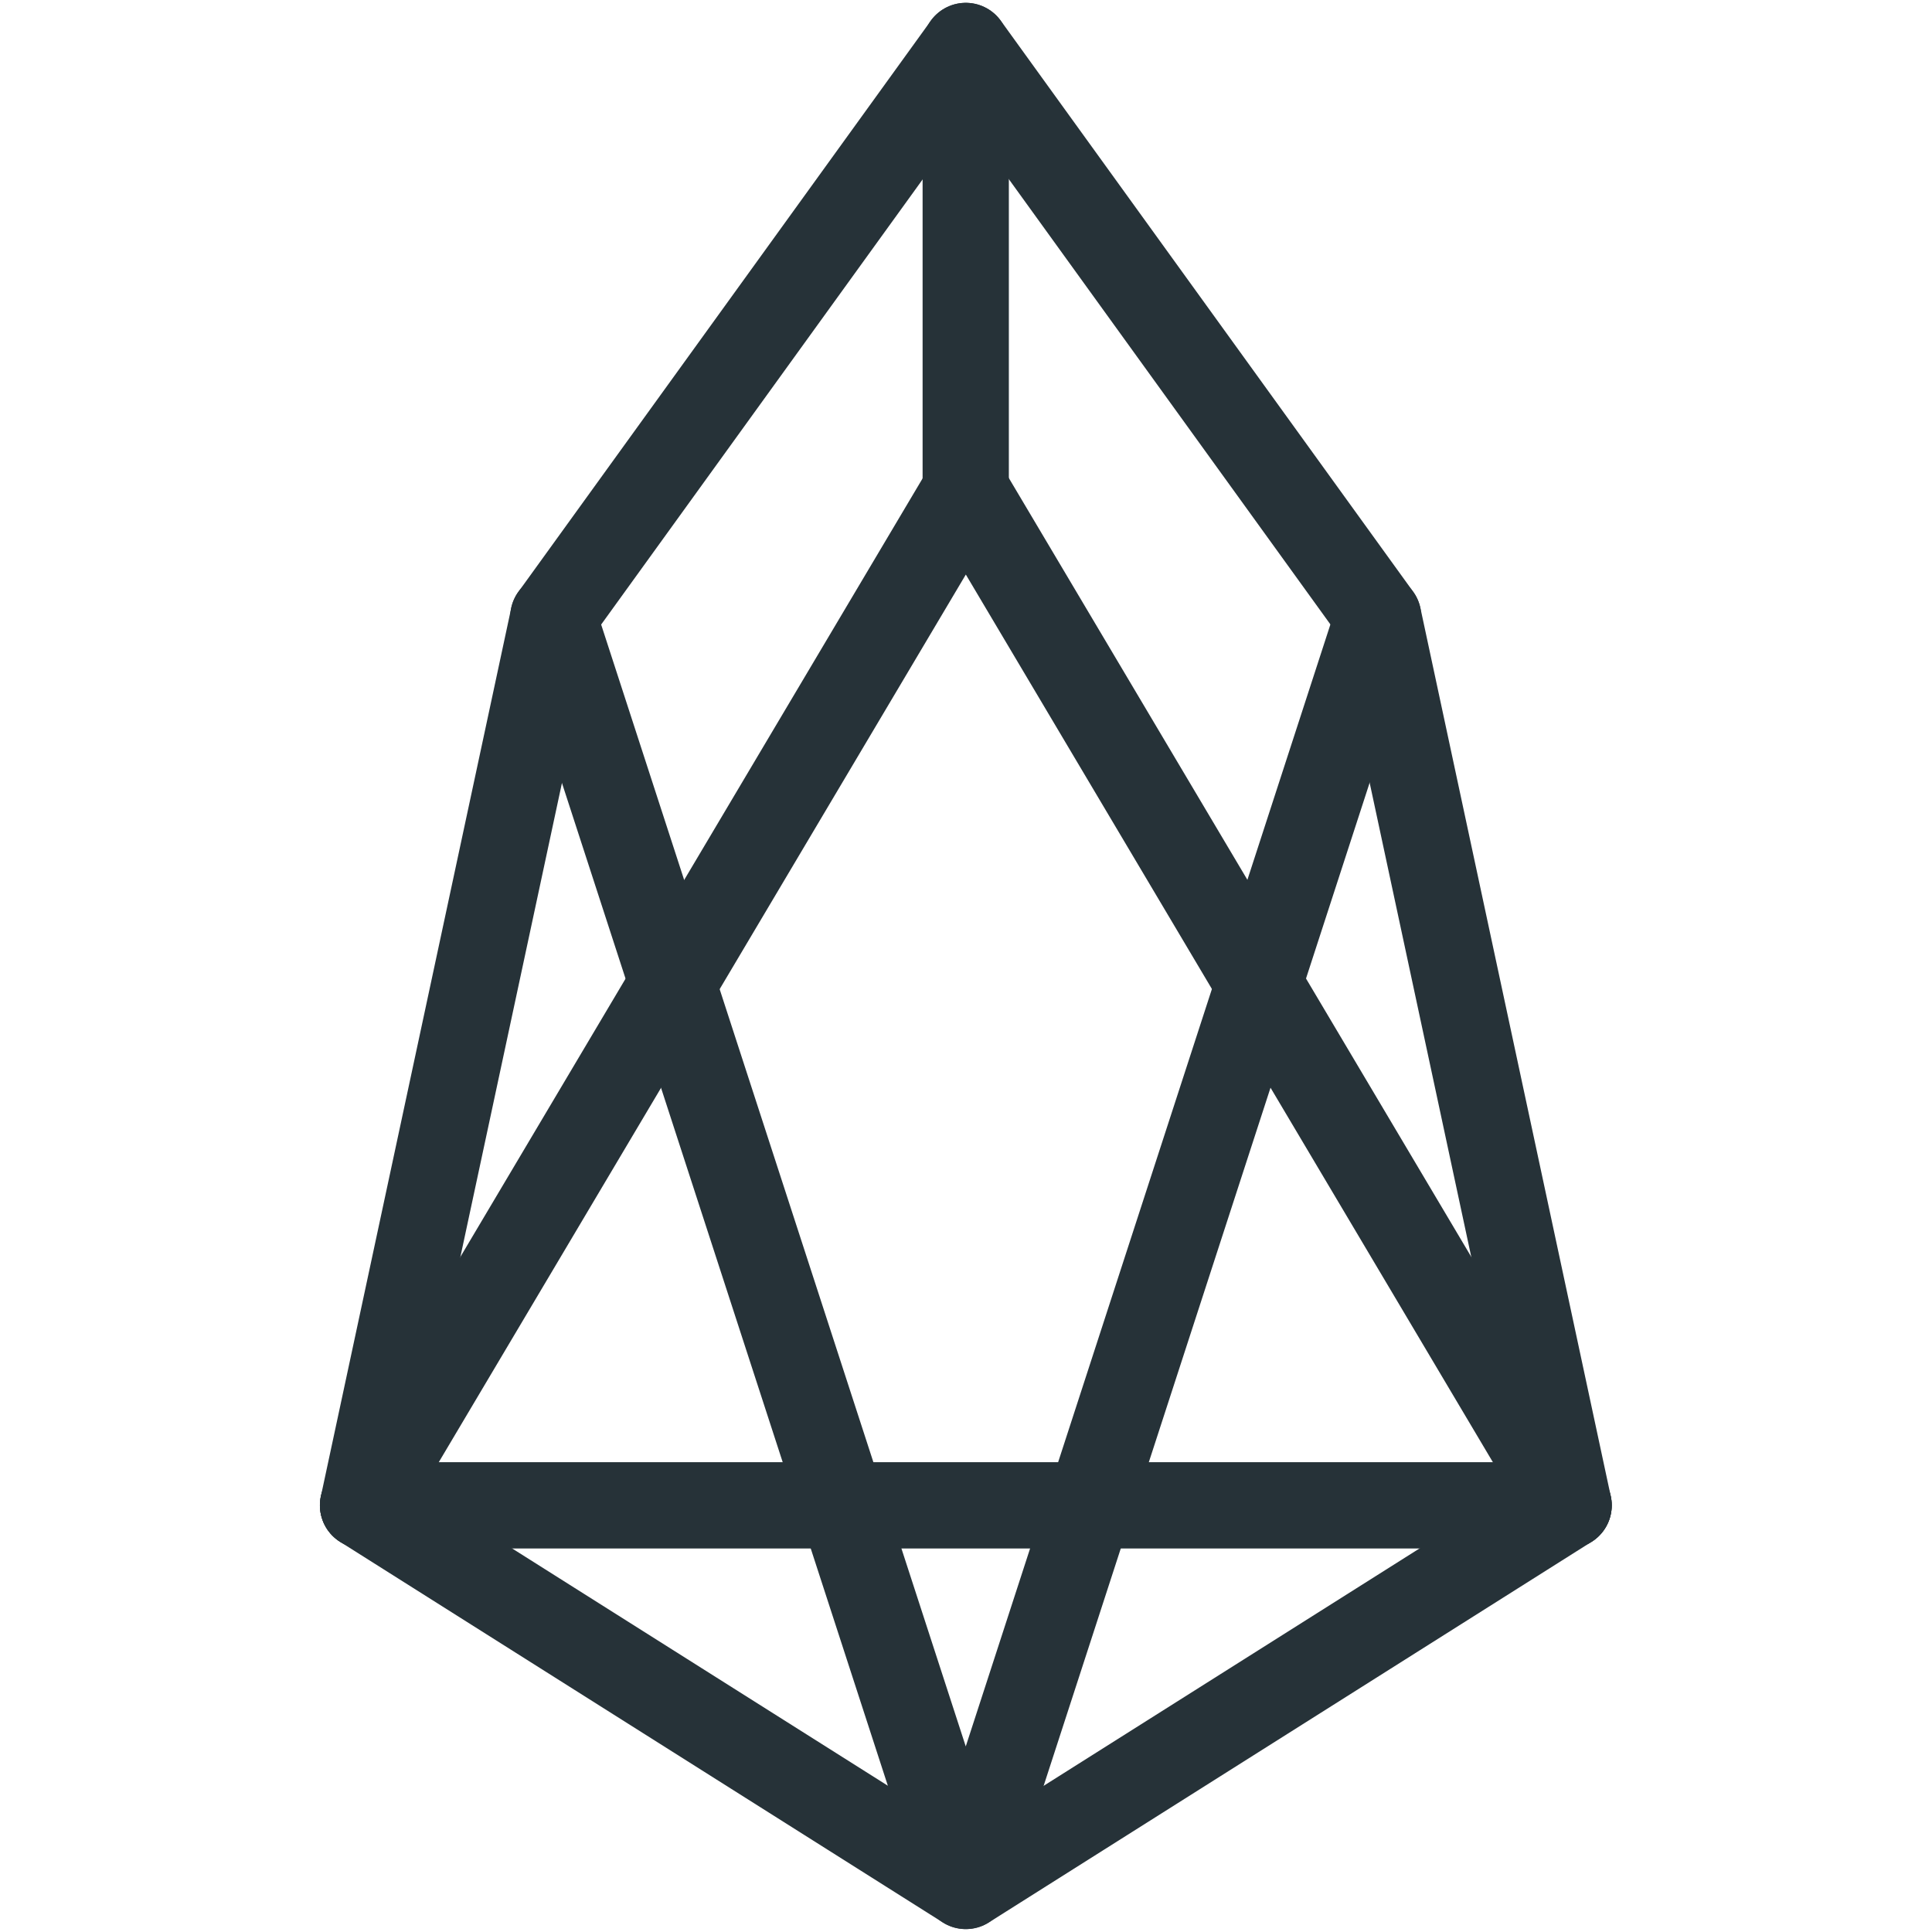
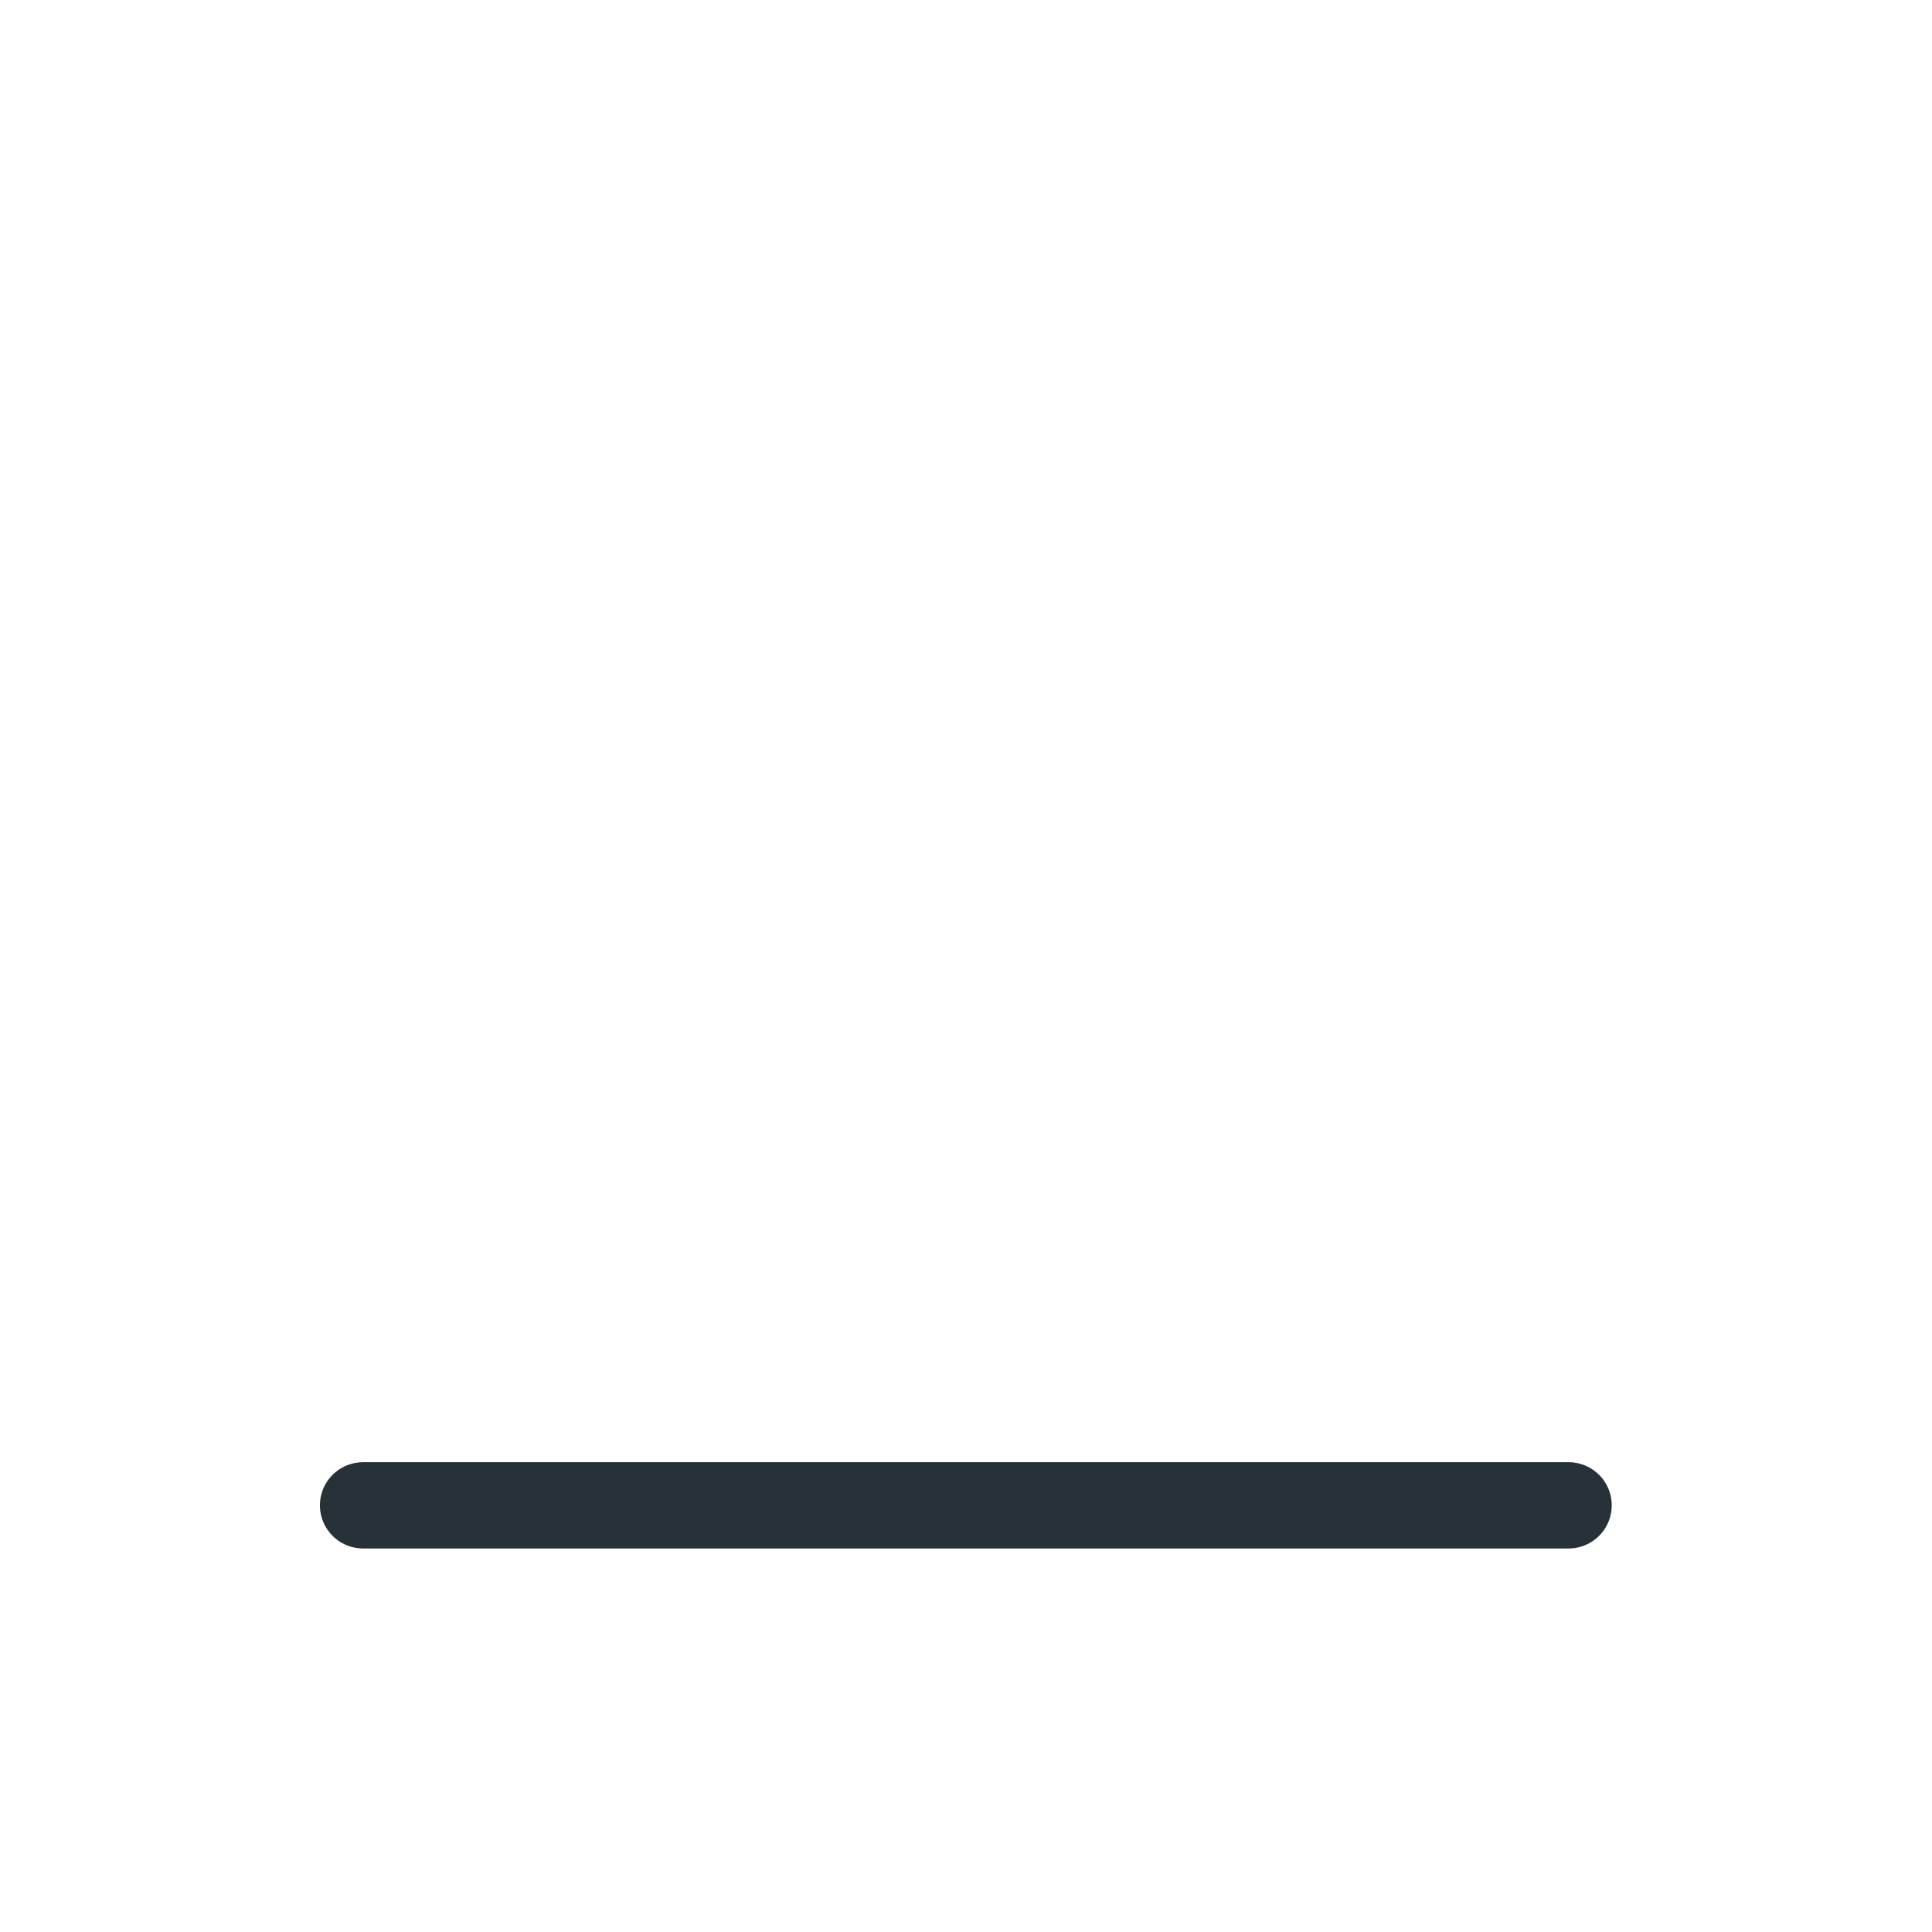
<svg xmlns="http://www.w3.org/2000/svg" width="56" height="56" viewBox="0 0 56 56" fill="none">
-   <path d="M39.949 17.884L27.995 1.332L16.041 17.884L10.523 43.632L27.995 54.666L45.467 43.632L39.949 17.884Z" stroke="#263238" stroke-width="2.5" stroke-miterlimit="10" stroke-linecap="round" stroke-linejoin="round" />
-   <path d="M10.523 43.631L27.995 14.205L45.467 43.631" stroke="#263238" stroke-width="2.5" stroke-miterlimit="10" stroke-linecap="round" stroke-linejoin="round" />
-   <path d="M27.992 14.206V1.332" stroke="#263238" stroke-width="2.5" stroke-miterlimit="10" stroke-linecap="round" stroke-linejoin="round" />
  <path d="M10.523 43.633H45.467" stroke="#263238" stroke-width="2.5" stroke-miterlimit="10" stroke-linecap="round" stroke-linejoin="round" />
-   <path d="M39.947 17.883L27.993 54.665L16.039 17.883" stroke="#263238" stroke-width="2.5" stroke-miterlimit="10" stroke-linecap="round" stroke-linejoin="round" />
</svg>